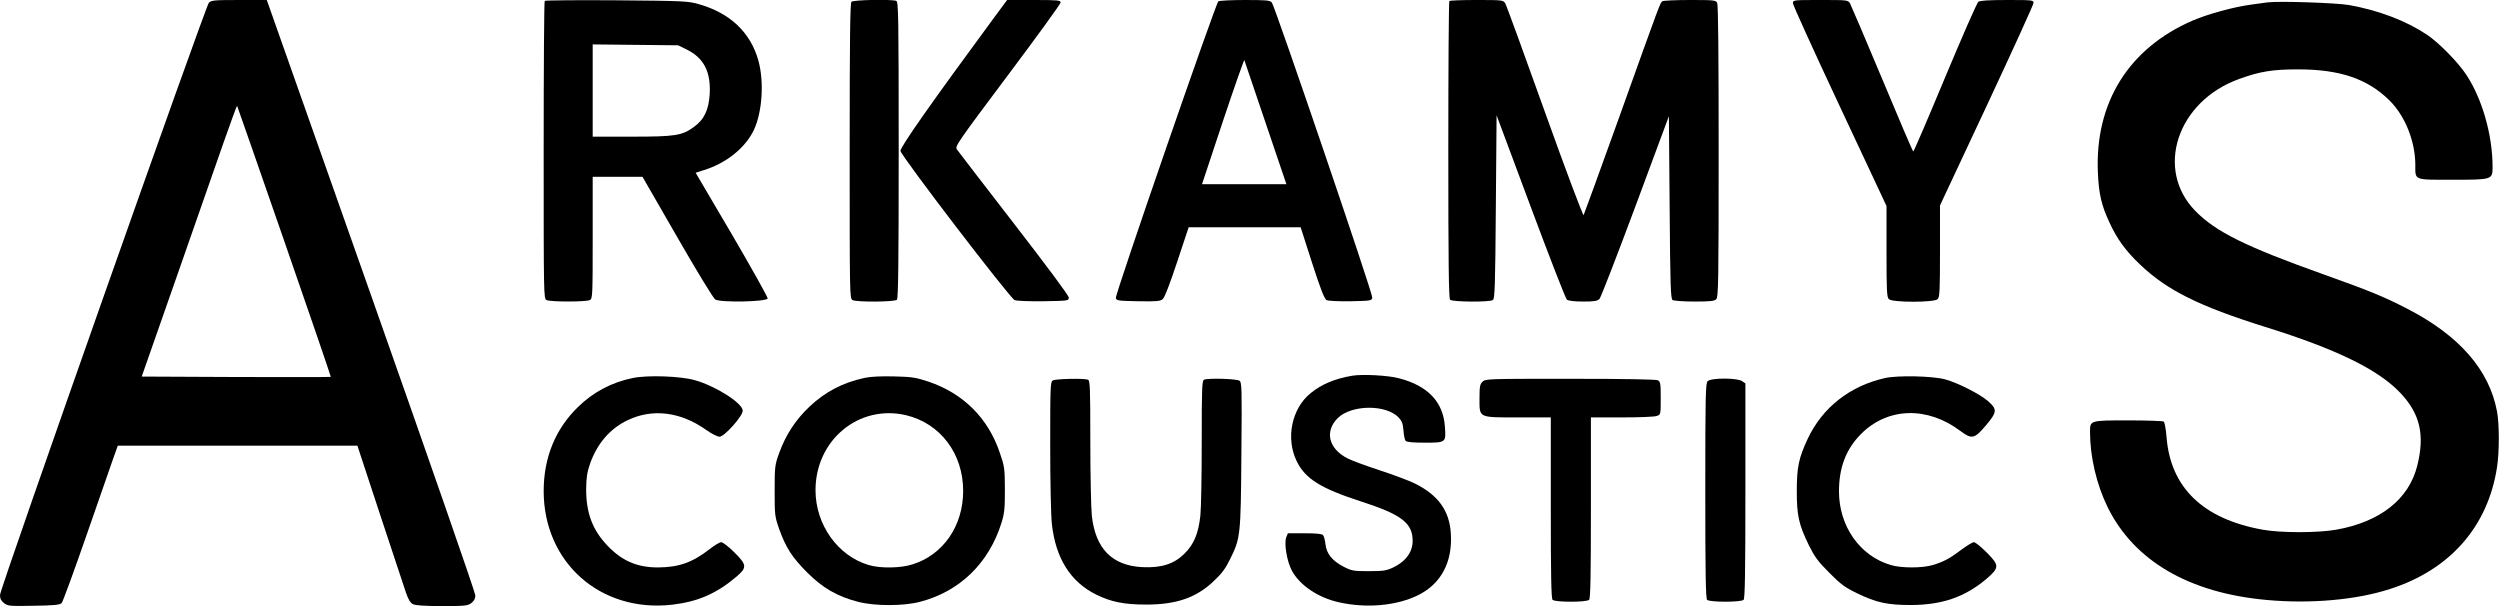
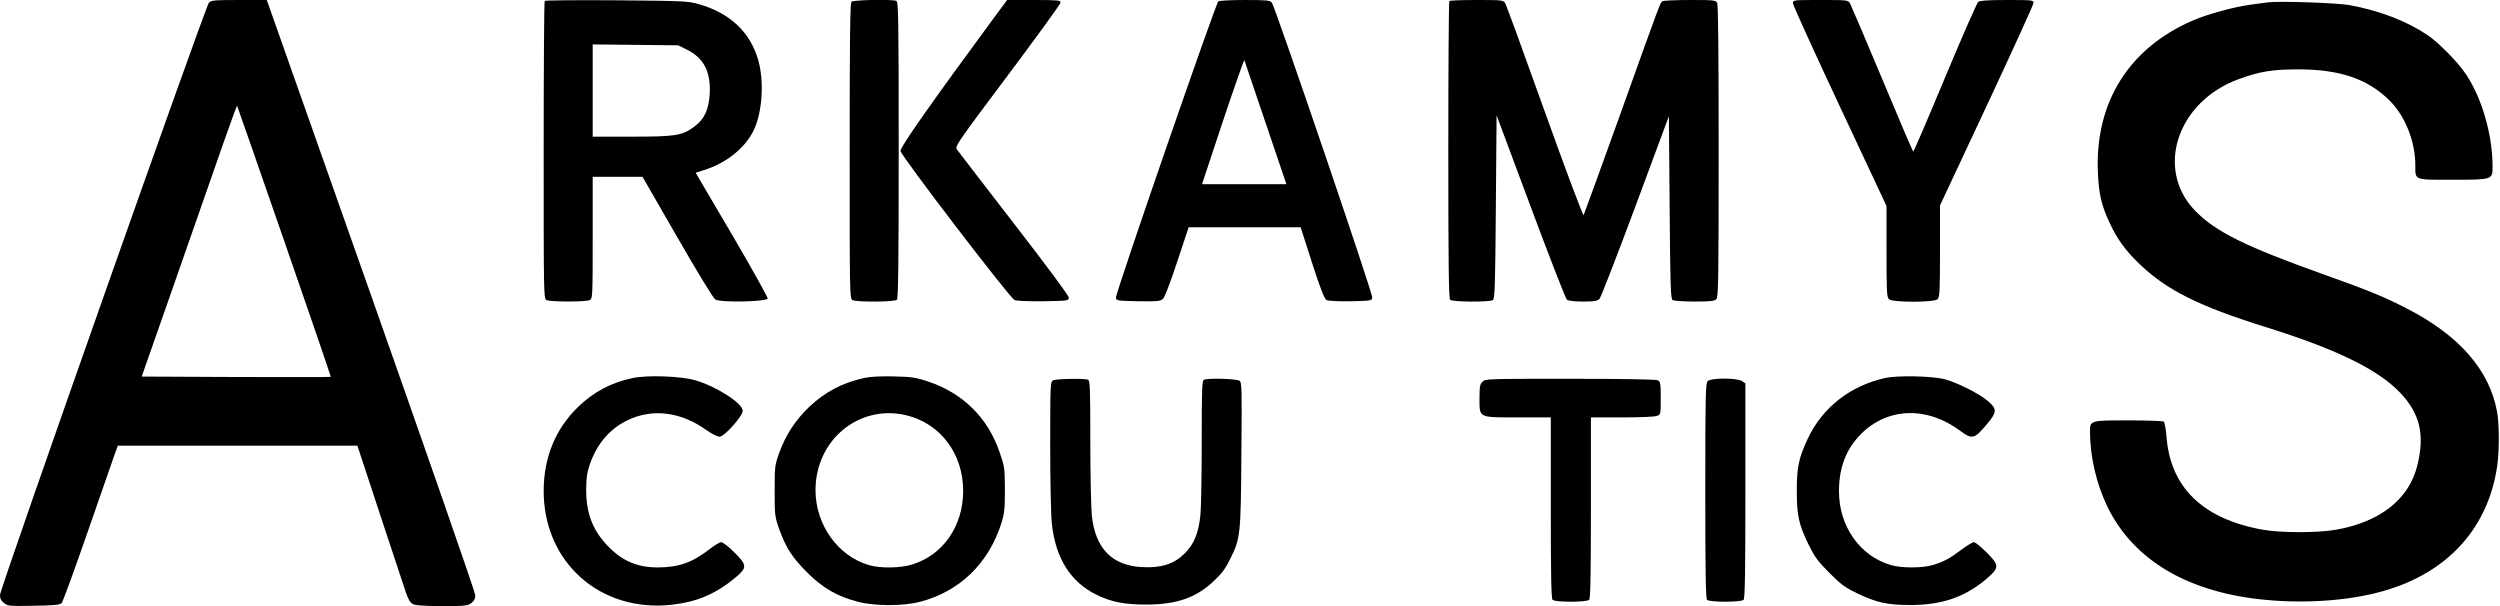
<svg xmlns="http://www.w3.org/2000/svg" version="1.0" width="1683" height="408" viewBox="0 0 1683 408" preserveAspectRatio="xMidYMid meet">
  <g transform="translate(0,408) scale(0.1,-0.1)" fill="#000000" stroke="none">
    <path d="M1406 4061 c-24 -27 -1406 -3944 -1406 -3986 0 -25 7 -39 27 -55 26 -20 36 -21 200 -18 138 2 175 6 188 18 8 9 82 211 165 450 83 239 165 474 182 523 l31 87 806 0 807 0 152 -462 c84 -255 163 -492 175 -528 16 -46 29 -68 47 -77 17 -9 79 -13 196 -13 158 0 173 2 198 21 18 14 26 30 26 51 0 18 -316 926 -702 2020 l-702 1988 -187 0 c-171 0 -187 -2 -203 -19z m508 -1605 c174 -500 314 -911 313 -913 -2 -2 -289 -2 -638 -1 l-635 3 233 665 c128 366 271 777 319 913 48 136 88 246 90 245 1 -2 145 -412 318 -912z" />
    <path d="M3667 4074 c-4 -4 -7 -456 -7 -1005 0 -977 0 -999 19 -1009 26 -13 266 -13 292 0 18 10 19 26 19 420 l0 410 168 0 167 0 234 -406 c128 -223 243 -412 256 -420 34 -22 348 -16 353 7 1 8 -107 202 -241 431 l-244 415 56 18 c150 46 279 150 336 270 56 119 70 321 31 465 -53 192 -191 323 -405 383 -72 20 -103 21 -551 25 -262 2 -479 0 -483 -4z m955 -327 c115 -56 163 -148 156 -296 -6 -109 -36 -175 -106 -225 -80 -59 -125 -66 -420 -66 l-262 0 0 311 0 310 288 -3 287 -3 57 -28z" />
    <path d="M5732 4068 c-9 -9 -12 -246 -12 -1005 0 -971 0 -993 19 -1003 28 -15 284 -13 299 2 9 9 12 247 12 1009 0 900 -2 997 -16 1003 -31 12 -289 7 -302 -6z" />
    <path d="M6697 3968 c-428 -581 -638 -880 -635 -904 4 -34 735 -989 768 -1004 16 -6 89 -9 195 -8 167 3 170 3 170 25 0 13 -145 208 -370 499 -203 263 -376 487 -384 499 -13 20 8 50 343 497 196 261 356 482 356 491 0 15 -19 17 -180 17 l-180 0 -83 -112z" />
    <path d="M8202 4071 c-17 -10 -694 -1969 -690 -1996 3 -19 12 -20 149 -23 128 -2 149 0 167 15 13 12 47 100 97 251 l77 232 377 0 377 0 77 -240 c57 -177 83 -242 97 -250 12 -6 76 -9 162 -8 140 3 143 4 146 25 4 27 -655 1960 -676 1986 -13 15 -35 17 -181 17 -91 0 -172 -4 -179 -9z m318 -818 l140 -413 -284 0 -284 0 140 422 c78 233 143 418 145 413 2 -6 66 -196 143 -422z" />
    <path d="M9757 4073 c-4 -3 -7 -455 -7 -1003 0 -761 3 -999 12 -1008 15 -15 265 -17 288 -2 13 8 16 92 20 627 l5 617 229 -614 c126 -338 236 -621 244 -627 10 -8 49 -13 109 -13 76 0 96 3 111 18 9 10 118 291 242 624 l225 606 5 -615 c4 -531 7 -615 20 -623 8 -5 74 -10 147 -10 106 0 135 3 147 16 14 14 16 118 16 995 0 657 -3 987 -10 1000 -10 18 -23 19 -183 19 -95 0 -178 -4 -185 -8 -16 -11 -8 11 -288 -771 -130 -361 -239 -662 -243 -669 -4 -7 -118 296 -261 695 -139 389 -259 718 -267 731 -13 21 -18 22 -192 22 -98 0 -181 -3 -184 -7z" />
    <path d="M12070 4058 c0 -12 142 -324 315 -693 l315 -672 0 -306 c0 -264 2 -308 16 -321 23 -23 305 -23 328 0 14 13 16 57 16 323 l0 308 315 672 c173 370 315 681 315 692 0 18 -9 19 -178 19 -127 0 -183 -4 -194 -12 -9 -7 -110 -237 -224 -510 -114 -274 -210 -498 -214 -498 -3 0 -97 219 -209 488 -112 268 -210 497 -217 510 -14 22 -18 22 -199 22 -183 0 -185 0 -185 -22z" />
    <path d="M15265 4064 c-16 -2 -66 -9 -110 -15 -119 -16 -290 -63 -393 -107 -431 -186 -660 -553 -639 -1024 6 -143 24 -221 78 -336 51 -111 109 -191 205 -282 182 -174 397 -281 844 -421 478 -149 759 -286 908 -443 134 -141 167 -283 115 -491 -56 -226 -251 -379 -546 -431 -124 -22 -372 -22 -494 0 -403 72 -622 284 -648 626 -4 52 -13 98 -19 102 -6 4 -113 8 -238 8 -258 0 -258 0 -258 -76 0 -169 44 -356 119 -509 178 -361 548 -577 1071 -624 293 -27 603 0 830 74 403 129 659 420 720 820 16 102 16 291 0 375 -52 280 -255 512 -605 692 -164 84 -250 119 -555 228 -533 190 -733 289 -871 430 -274 280 -122 738 294 888 140 51 225 65 397 65 282 0 468 -63 616 -209 105 -104 173 -274 174 -432 0 -108 -14 -102 248 -102 272 0 272 0 272 88 0 212 -70 458 -177 619 -55 84 -186 217 -264 269 -143 95 -322 163 -524 200 -86 15 -476 28 -550 18z" />
-     <path d="M9105 1551 c-118 -20 -207 -57 -281 -117 -129 -104 -170 -306 -94 -460 57 -117 162 -182 430 -269 274 -88 350 -146 350 -266 0 -76 -48 -141 -135 -181 -43 -20 -66 -23 -161 -23 -103 0 -114 2 -169 30 -76 39 -116 89 -122 152 -3 26 -10 54 -16 60 -6 9 -44 13 -123 13 l-114 0 -11 -27 c-16 -41 5 -164 38 -225 53 -98 176 -181 314 -212 188 -43 394 -24 539 49 153 77 229 223 217 413 -9 154 -85 259 -242 337 -38 19 -145 59 -237 89 -92 30 -189 66 -216 80 -128 65 -156 181 -67 271 92 91 324 94 410 5 23 -24 29 -41 33 -87 2 -32 9 -64 14 -70 7 -9 46 -13 128 -13 145 0 145 0 137 108 -11 166 -115 276 -311 326 -71 19 -243 28 -311 17z" />
    <path d="M4259 1535 c-142 -29 -266 -95 -368 -195 -152 -148 -230 -339 -231 -563 -1 -483 381 -822 864 -768 173 20 300 75 434 189 72 62 71 79 -16 165 -37 37 -76 67 -87 67 -10 0 -45 -21 -77 -46 -117 -91 -207 -123 -349 -124 -140 0 -242 44 -340 147 -100 105 -143 219 -143 378 1 81 6 114 26 173 49 138 136 238 255 294 168 80 357 55 528 -67 35 -25 75 -45 89 -45 32 0 156 138 156 175 0 50 -178 164 -320 205 -96 28 -321 36 -421 15z" />
    <path d="M5820 1536 c-147 -32 -264 -93 -371 -194 -93 -88 -159 -189 -203 -310 -30 -84 -31 -92 -31 -257 0 -165 1 -172 31 -258 45 -125 87 -190 189 -292 103 -103 201 -160 340 -196 113 -30 308 -30 420 0 267 70 462 260 547 531 20 65 23 95 23 225 -1 144 -2 154 -35 249 -79 233 -246 398 -480 477 -85 28 -110 32 -230 35 -90 2 -157 -1 -200 -10z m279 -251 c231 -55 385 -258 385 -510 0 -236 -135 -431 -343 -495 -79 -25 -215 -27 -292 -4 -209 61 -359 272 -359 504 0 338 292 579 609 505z" />
    <path d="M12690 1535 c-237 -53 -422 -199 -521 -410 -60 -129 -73 -190 -73 -350 0 -166 13 -225 81 -365 40 -80 61 -109 138 -186 77 -78 105 -98 185 -137 132 -64 206 -80 365 -80 209 1 360 53 503 172 93 79 94 94 6 182 -38 38 -76 69 -86 69 -9 0 -47 -23 -83 -50 -79 -60 -121 -82 -194 -104 -71 -21 -211 -21 -282 0 -208 61 -349 261 -349 496 0 162 48 286 150 388 179 178 444 186 667 19 77 -58 95 -54 171 36 77 91 79 109 15 165 -57 49 -204 123 -288 146 -85 23 -320 28 -405 9z" />
    <path d="M7088 1519 c-17 -9 -18 -41 -18 -440 0 -238 5 -472 11 -525 25 -232 126 -392 299 -477 99 -49 188 -67 336 -67 204 0 337 46 455 158 53 50 79 84 109 146 71 142 73 161 77 706 4 454 3 485 -13 497 -18 13 -207 19 -238 7 -14 -5 -16 -52 -16 -418 0 -226 -4 -449 -9 -496 -13 -121 -43 -193 -106 -256 -71 -71 -156 -98 -284 -92 -205 10 -317 125 -341 348 -5 52 -10 278 -10 501 0 362 -2 408 -16 413 -26 10 -218 6 -236 -5z" />
    <path d="M9980 1510 c-17 -17 -20 -33 -20 -110 0 -135 -11 -130 260 -130 l220 0 0 -608 c0 -460 3 -611 12 -620 17 -17 229 -17 246 0 9 9 12 160 12 620 l0 608 209 0 c115 0 221 4 235 10 26 9 26 11 26 119 0 99 -2 111 -19 121 -13 6 -216 10 -590 10 -558 0 -571 0 -591 -20z" />
    <path d="M11496 1514 c-14 -14 -16 -94 -16 -738 0 -548 3 -725 12 -734 17 -17 229 -17 246 0 9 9 12 186 12 734 l0 723 -22 15 c-32 23 -210 23 -232 0z" />
  </g>
</svg>